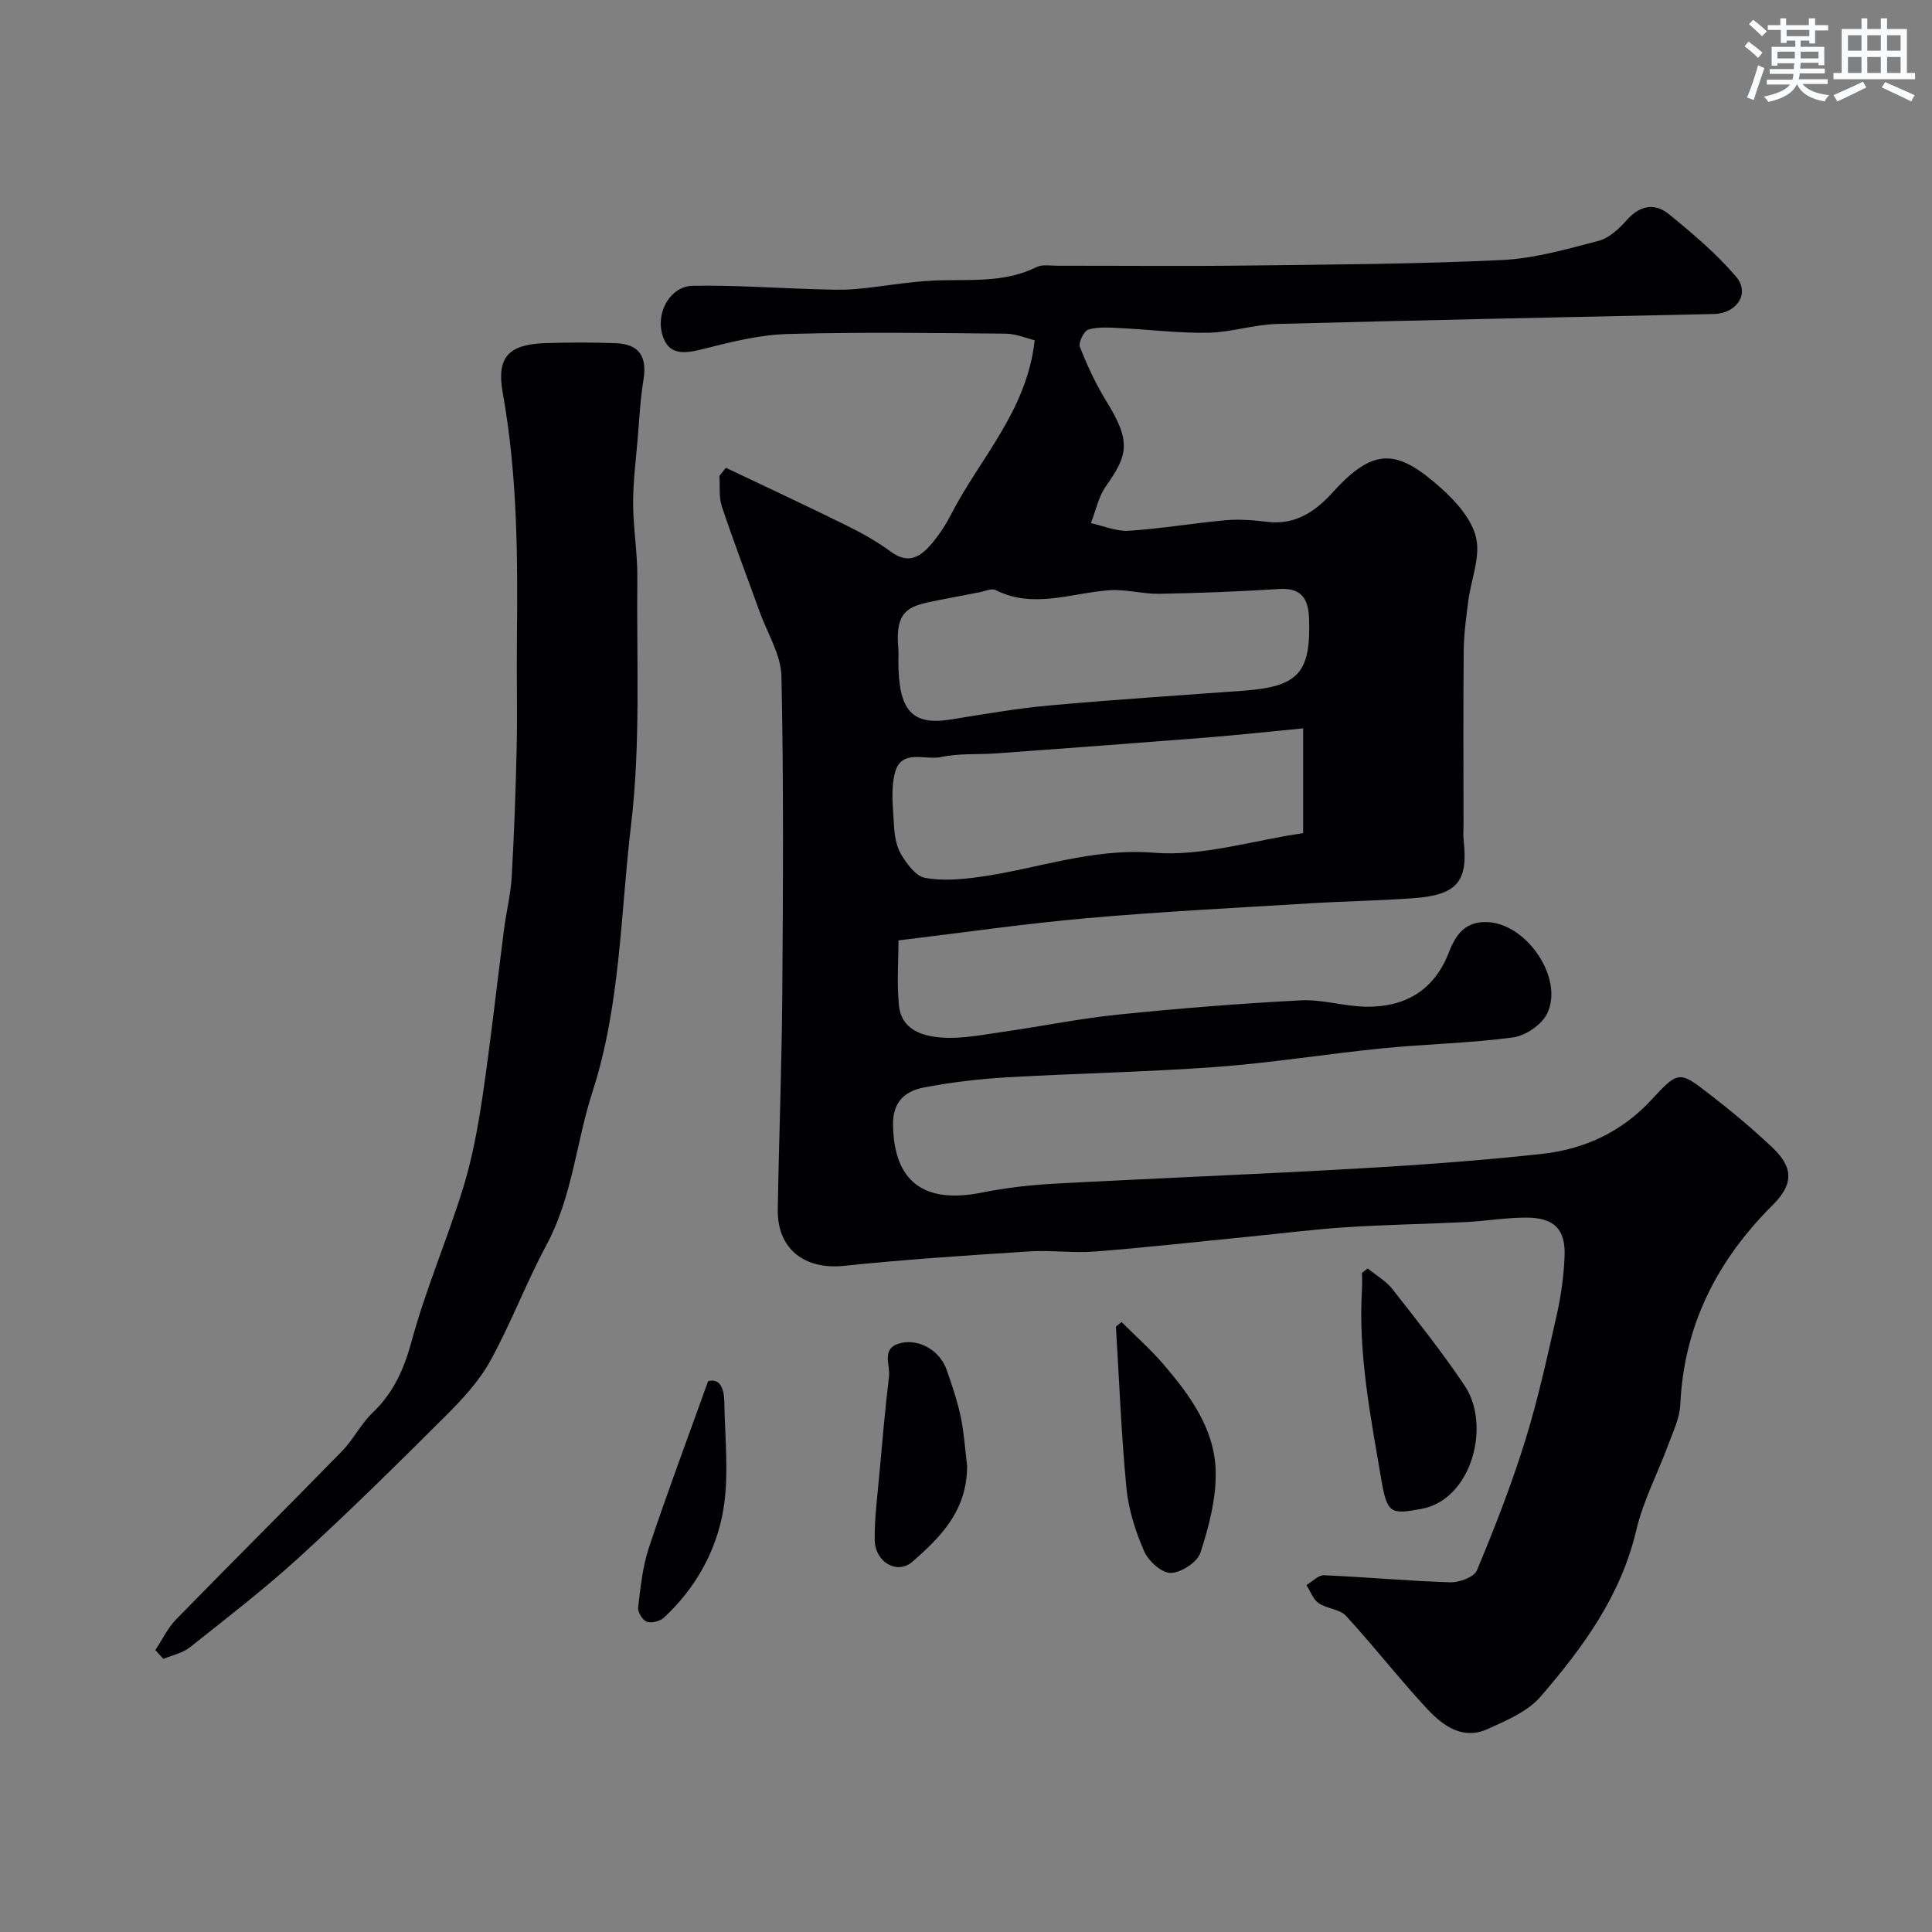
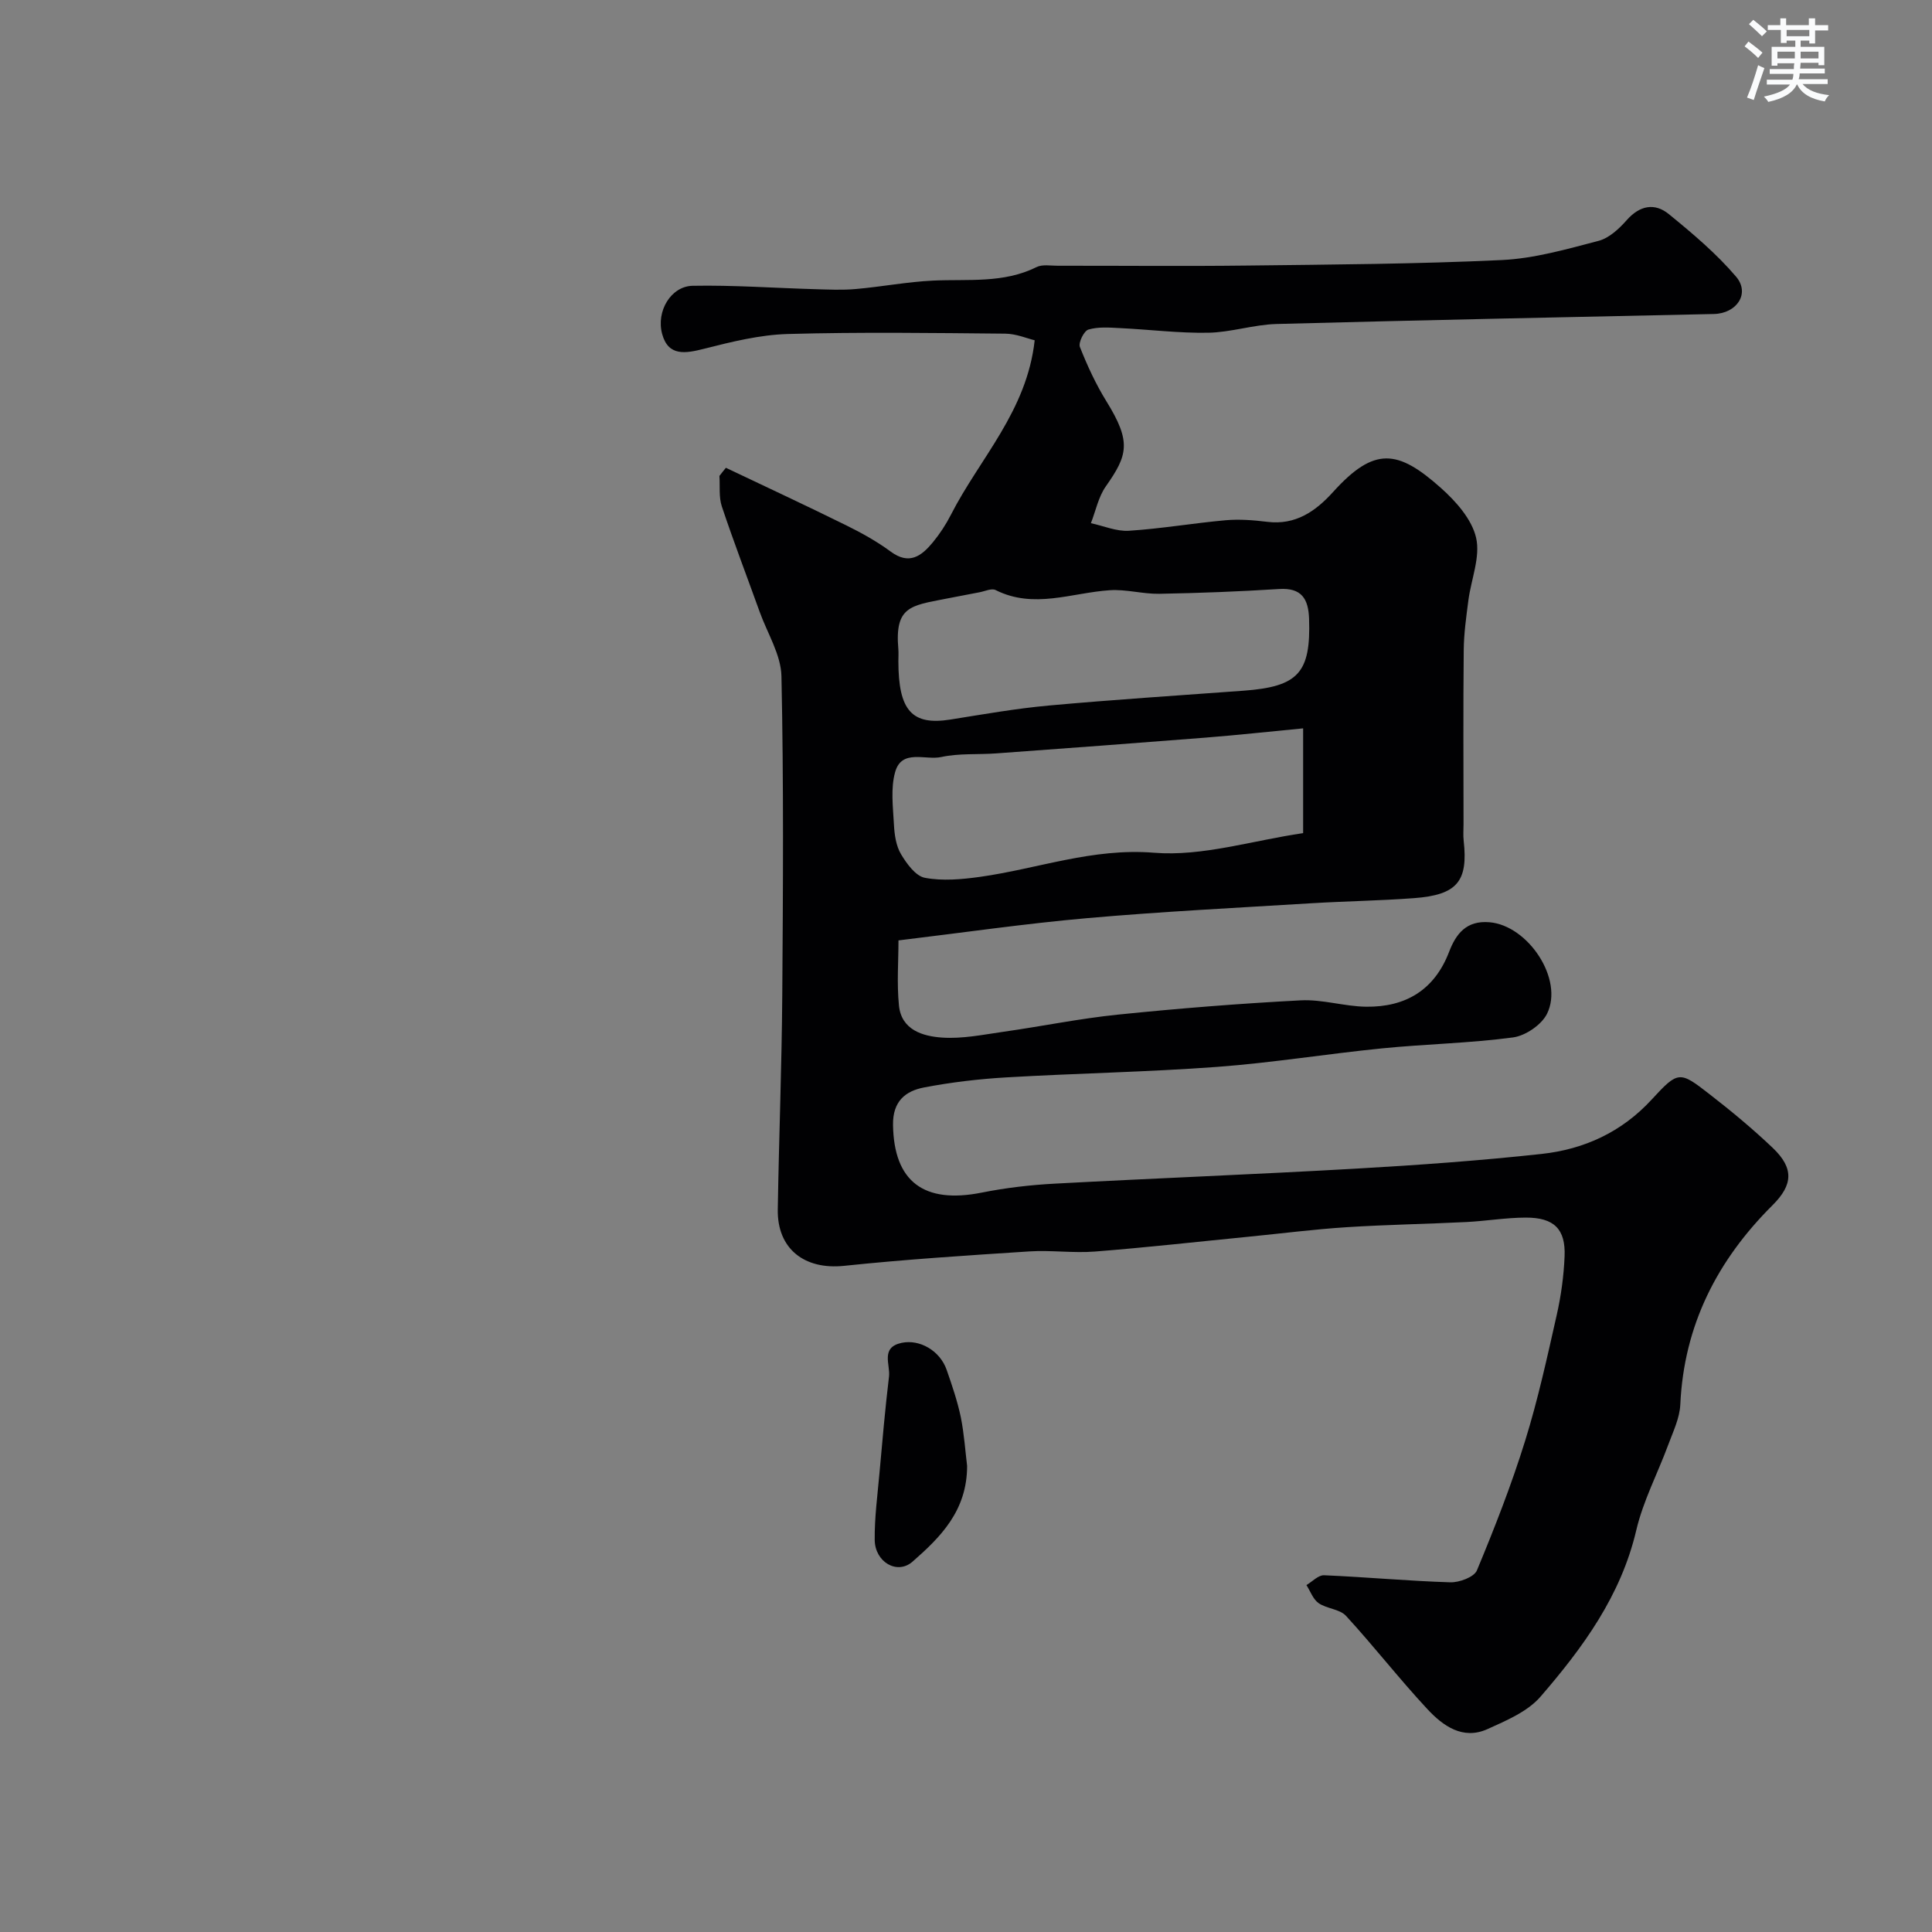
<svg xmlns="http://www.w3.org/2000/svg" enable-background="new 0 0 400 400" viewBox="0 0 400 400">
  <rect x="0" y="0" width="400" height="400" fill="#808080" stroke="none" />
  <g fill="#010103">
    <path d="m150.29 96.85c8.3 3.95 16.64 7.83 24.88 11.9 3.21 1.58 6.38 3.34 9.25 5.46 3.85 2.84 6.38.89 8.71-1.92 1.44-1.75 2.72-3.7 3.75-5.72 5.96-11.68 15.72-21.43 17.34-36.12-1.55-.37-3.82-1.35-6.1-1.37-15-.14-30-.35-44.99.07-5.81.16-11.64 1.61-17.32 3.05-3.89.99-7.43 1.62-8.71-3.02-1.31-4.79 1.86-9.93 6.3-10.01 8.43-.16 16.87.46 25.31.7 2.82.08 5.67.22 8.47-.03 5.37-.47 10.7-1.5 16.07-1.75 7.21-.33 14.51.61 21.35-2.79 1.22-.61 2.94-.27 4.44-.28 13.03-.02 26.07.12 39.1-.04 17.6-.21 35.21-.31 52.79-1.14 6.73-.32 13.44-2.25 20.02-3.97 2.2-.57 4.27-2.51 5.86-4.31 2.7-3.05 5.79-3.6 8.69-1.24 4.91 4 9.83 8.15 13.92 12.94 2.98 3.48.17 7.64-4.57 7.75-30.2.65-60.39 1.26-90.58 2.07-4.71.13-9.39 1.72-14.1 1.81-6.09.11-12.19-.67-18.29-.96-2.18-.11-4.49-.3-6.53.3-.92.27-2.12 2.71-1.77 3.6 1.53 3.88 3.31 7.73 5.5 11.27 5.2 8.4 4.42 11.13-.14 17.61-1.53 2.18-2.08 5.05-3.08 7.61 2.62.56 5.28 1.73 7.86 1.57 6.7-.43 13.35-1.58 20.04-2.18 2.84-.25 5.77-.02 8.62.33 5.86.72 10.01-2.19 13.62-6.18 8.55-9.46 13.4-8.79 22.33-.83 3.11 2.77 6.4 6.48 7.28 10.3.92 3.99-1.03 8.62-1.6 12.98-.44 3.41-.93 6.85-.96 10.28-.12 12-.05 24-.04 35.99 0 1.17-.1 2.35.03 3.5.94 8.39-1.34 11.2-10.26 11.87-7.09.53-14.2.63-21.3 1.06-15.46.95-30.94 1.72-46.37 3.08-12.87 1.13-25.68 3-39.09 4.61 0 4.27-.36 8.92.1 13.49.51 5.07 4.96 6.36 8.94 6.63 4.18.29 8.46-.6 12.67-1.2 7.91-1.12 15.76-2.74 23.69-3.55 12.6-1.29 25.24-2.3 37.89-2.96 4.48-.23 9.02 1.26 13.54 1.32 8.14.1 14.13-3.43 17.17-11.36 1.43-3.73 3.57-6.53 8.35-6.13 8 .66 15.46 11.82 11.92 18.96-1.14 2.29-4.47 4.55-7.05 4.89-8.96 1.2-18.06 1.36-27.07 2.26-11.42 1.14-22.77 2.99-34.21 3.84-14.5 1.07-29.06 1.32-43.58 2.17-5.71.33-11.43 1.01-17.04 2.08-3.89.74-6.52 2.87-6.45 7.76.18 11.68 6.32 16.43 18.4 14.01 4.96-.99 10.04-1.58 15.1-1.85 20.79-1.12 41.61-1.92 62.4-3.11 12.81-.73 25.63-1.65 38.38-3.04 8.8-.96 16.59-4.51 22.81-11.28 5.48-5.96 5.77-5.9 11.91-1.13 4.54 3.52 8.99 7.21 13.15 11.17 4.39 4.19 4.2 7.63-.06 11.86-11.45 11.4-18.34 24.85-19.09 41.26-.13 2.82-1.49 5.61-2.5 8.34-2.18 5.91-5.2 11.62-6.62 17.7-3.18 13.56-11.05 24.29-19.81 34.43-2.68 3.11-7.08 4.96-10.99 6.73-5.12 2.31-9.23-.68-12.45-4.14-5.82-6.25-11.07-13.02-16.85-19.31-1.3-1.41-3.98-1.46-5.67-2.63-1.15-.8-1.7-2.47-2.52-3.74 1.22-.71 2.46-2.08 3.65-2.03 8.72.37 17.41 1.19 26.13 1.46 1.87.06 4.94-1.08 5.52-2.47 3.67-8.81 7.16-17.74 9.99-26.85 2.65-8.52 4.56-17.29 6.53-26.01.9-3.97 1.46-8.07 1.63-12.14.24-5.67-2.18-8.06-8.05-8.04-4.1.01-8.19.71-12.3.92-8.26.41-16.54.54-24.79 1.07-6.71.43-13.4 1.29-20.09 1.95-10.67 1.05-21.32 2.25-32.01 3.09-4.49.35-9.07-.32-13.57-.03-12.81.83-25.62 1.65-38.38 2.99-8.16.85-13.85-3.49-13.71-11.69.24-14.77.82-29.53.93-44.3.16-22.03.3-44.07-.17-66.09-.1-4.46-2.91-8.88-4.5-13.3-2.62-7.28-5.39-14.51-7.84-21.84-.65-1.95-.36-4.21-.5-6.32.44-.59.89-1.14 1.34-1.69zm119.51 53.95c-7.11.68-13.67 1.4-20.24 1.92-14.42 1.14-28.85 2.21-43.28 3.26-3.8.28-7.71-.05-11.39.75-3.27.72-8.18-1.72-9.55 3.08-.97 3.39-.45 7.27-.26 10.92.11 2.08.43 4.38 1.46 6.11 1.18 1.98 3.03 4.54 4.95 4.9 3.66.69 7.62.33 11.37-.19 11.99-1.68 23.33-6.03 36.06-5 10 .81 20.33-2.52 30.88-4.06 0-5.94 0-12.89 0-21.69zm-83.8-13.93c0 10.27 2.82 13.38 10.8 12.1 6.77-1.08 13.55-2.28 20.37-2.9 13.43-1.22 26.88-2.08 40.33-3.07 11.32-.84 13.9-3.71 13.53-14.88-.14-4.14-1.54-6.47-6.22-6.17-8.25.52-16.52.84-24.78.99-3.42.06-6.88-.97-10.27-.74-7.88.52-15.71 3.95-23.64-.04-.82-.41-2.2.25-3.31.46-2.39.45-4.79.92-7.18 1.38-7.08 1.39-10.41 1.6-9.64 10.37.07.83.01 1.66.01 2.5z" />
-     <path d="m32.16 341.63c1.42-2.13 2.55-4.55 4.3-6.35 11.38-11.66 22.94-23.14 34.32-34.8 2.38-2.44 3.95-5.69 6.4-8.03 4.31-4.13 6.46-8.97 8.04-14.77 2.93-10.77 7.4-21.12 10.69-31.81 1.9-6.18 3.07-12.63 4.02-19.04 1.69-11.48 2.95-23.03 4.44-34.55.46-3.56 1.36-7.09 1.57-10.66.51-8.92.83-17.86 1.03-26.79.16-7.36-.03-14.73.05-22.1.18-17.19.14-34.33-2.93-51.37-1.35-7.49 1.26-10.06 8.81-10.32 4.83-.17 9.67-.16 14.49.01 4.96.17 6.63 2.73 5.82 7.67-.66 4.04-.86 8.16-1.2 12.26-.37 4.43-.95 8.87-.93 13.3.02 5.1.92 10.2.87 15.3-.18 17.1.72 34.35-1.3 51.24-2.2 18.43-2.16 37.22-7.99 55.25-3.38 10.46-4.15 21.69-9.51 31.67-4.22 7.84-7.36 16.26-11.66 24.05-2.34 4.23-5.82 7.97-9.29 11.42-9.87 9.85-19.8 19.66-30.09 29.06-7.25 6.63-15.08 12.65-22.78 18.78-1.52 1.2-3.65 1.63-5.5 2.41-.57-.62-1.12-1.23-1.67-1.83z" />
-     <path d="m283.17 262.62c1.74 1.43 3.8 2.59 5.15 4.32 5.13 6.55 10.33 13.08 14.95 19.99 5.47 8.19 1.45 23.55-8.99 25.47-6.36 1.17-7.09 1.05-8.33-6.26-2.2-12.96-4.76-25.88-3.97-39.14.07-1.15.01-2.31.01-3.47.4-.31.79-.61 1.18-.91z" />
-     <path d="m232.21 273.72c2.89 2.89 5.98 5.62 8.64 8.71 5.57 6.5 10.73 13.55 10.85 22.4.08 5.56-1.42 11.29-3.16 16.63-.64 1.97-3.99 4.16-6.14 4.2-1.87.04-4.63-2.46-5.51-4.48-1.8-4.12-3.24-8.61-3.67-13.06-1.07-11.12-1.5-22.3-2.18-33.46.39-.31.78-.63 1.17-.94z" />
+     <path d="m232.21 273.72z" />
    <path d="m200.23 303.5c0 9.31-5.55 14.79-11.32 19.84-3.17 2.76-7.76.06-7.81-4.51-.05-4.59.57-9.2.98-13.79.6-6.69 1.18-13.38 1.98-20.05.29-2.46-1.8-6.01 2.58-6.96 3.79-.82 7.98 1.64 9.35 5.57 1.12 3.22 2.23 6.47 2.93 9.79.71 3.53.94 7.15 1.31 10.11z" />
-     <path d="m146.6 285.97c2.47-.7 3.32 1.55 3.36 4.26.11 7.47 1.02 15.12-.21 22.38-1.45 8.54-5.76 16.25-12.3 22.31-.81.75-2.56 1.19-3.54.84-.88-.32-1.91-2.01-1.79-2.96.5-4.15.91-8.41 2.22-12.35 3.78-11.35 7.98-22.55 12.26-34.48z" />
  </g>
  <path d="m361.2 9.6.8-1c.9.7 1.9 1.4 2.9 2.3l-.9 1.1c-1-1-2-1.8-2.8-2.4zm.5 10.6c.9-2.1 1.6-4.3 2.3-6.7.4.2.8.4 1.3.6-.7 2.1-1.5 4.3-2.2 6.6zm.4-15.2.9-.9c1 .8 2 1.6 2.8 2.4l-1 1c-.9-.9-1.8-1.7-2.7-2.5zm12.5-1.2h1.2v1.4h2.7v1.1h-2.7v2.7h-1.2v-.6h-1.8v1.3h4.9v3.8h-1.2v-.5h-3.7c0 .4-.1.9-.1 1.2h5.1v1h-5.2c0 .5-.1.9-.2 1.2h6v1h-5.2c1.1 1.3 2.9 2 5.5 2.3-.4.4-.7.8-.9 1.3-2.9-.5-4.8-1.6-5.7-3.5h-.1c-.8 1.7-2.7 2.9-5.9 3.6-.2-.4-.6-.8-.9-1.1 2.8-.6 4.6-1.4 5.4-2.5h-4.8v-1h5.3c.1-.3.2-.7.2-1.2h-4.9v-1h5c0-.4 0-.8.1-1.2h-3.5v.5h-1.2v-3.9h4.9v-1.3h-1.8v.5h-1.2v-2.7h-2.7v-1h2.6v-1.4h1.2v1.4h4.7v-1.4zm-6.6 8.3h3.6c0-.4 0-.9 0-1.4h-3.6zm1.9-4.6h4.7v-1.3h-4.7zm6.6 3.2h-3.7v1.4h3.7z" fill="#fafbfc" />
-   <path d="m385.3 3.8h1.3v2.2h2.8v-2.2h1.3v2.2h4.1v9.1h1.7v1.3h-16.9v-1.3h1.7v-9.1h4.1v-2.2zm.4 13.1.7 1.2c-1.8.9-3.8 1.9-6 2.9-.2-.4-.5-.8-.8-1.3 2.3-1 4.3-1.9 6.1-2.8zm-3.1-6.4h2.8v-3.2h-2.8zm0 4.6h2.8v-3.3h-2.8zm4-4.6h2.8v-3.2h-2.8zm0 4.6h2.8v-3.3h-2.8zm3.7 1.9c2.1.9 4.1 1.8 6.1 2.7l-.7 1.3c-2.2-1.1-4.2-2-6.1-2.9zm3.2-9.7h-2.8v3.2h2.8zm-2.8 7.8h2.8v-3.3h-2.8z" fill="#fafbfc" />
</svg>